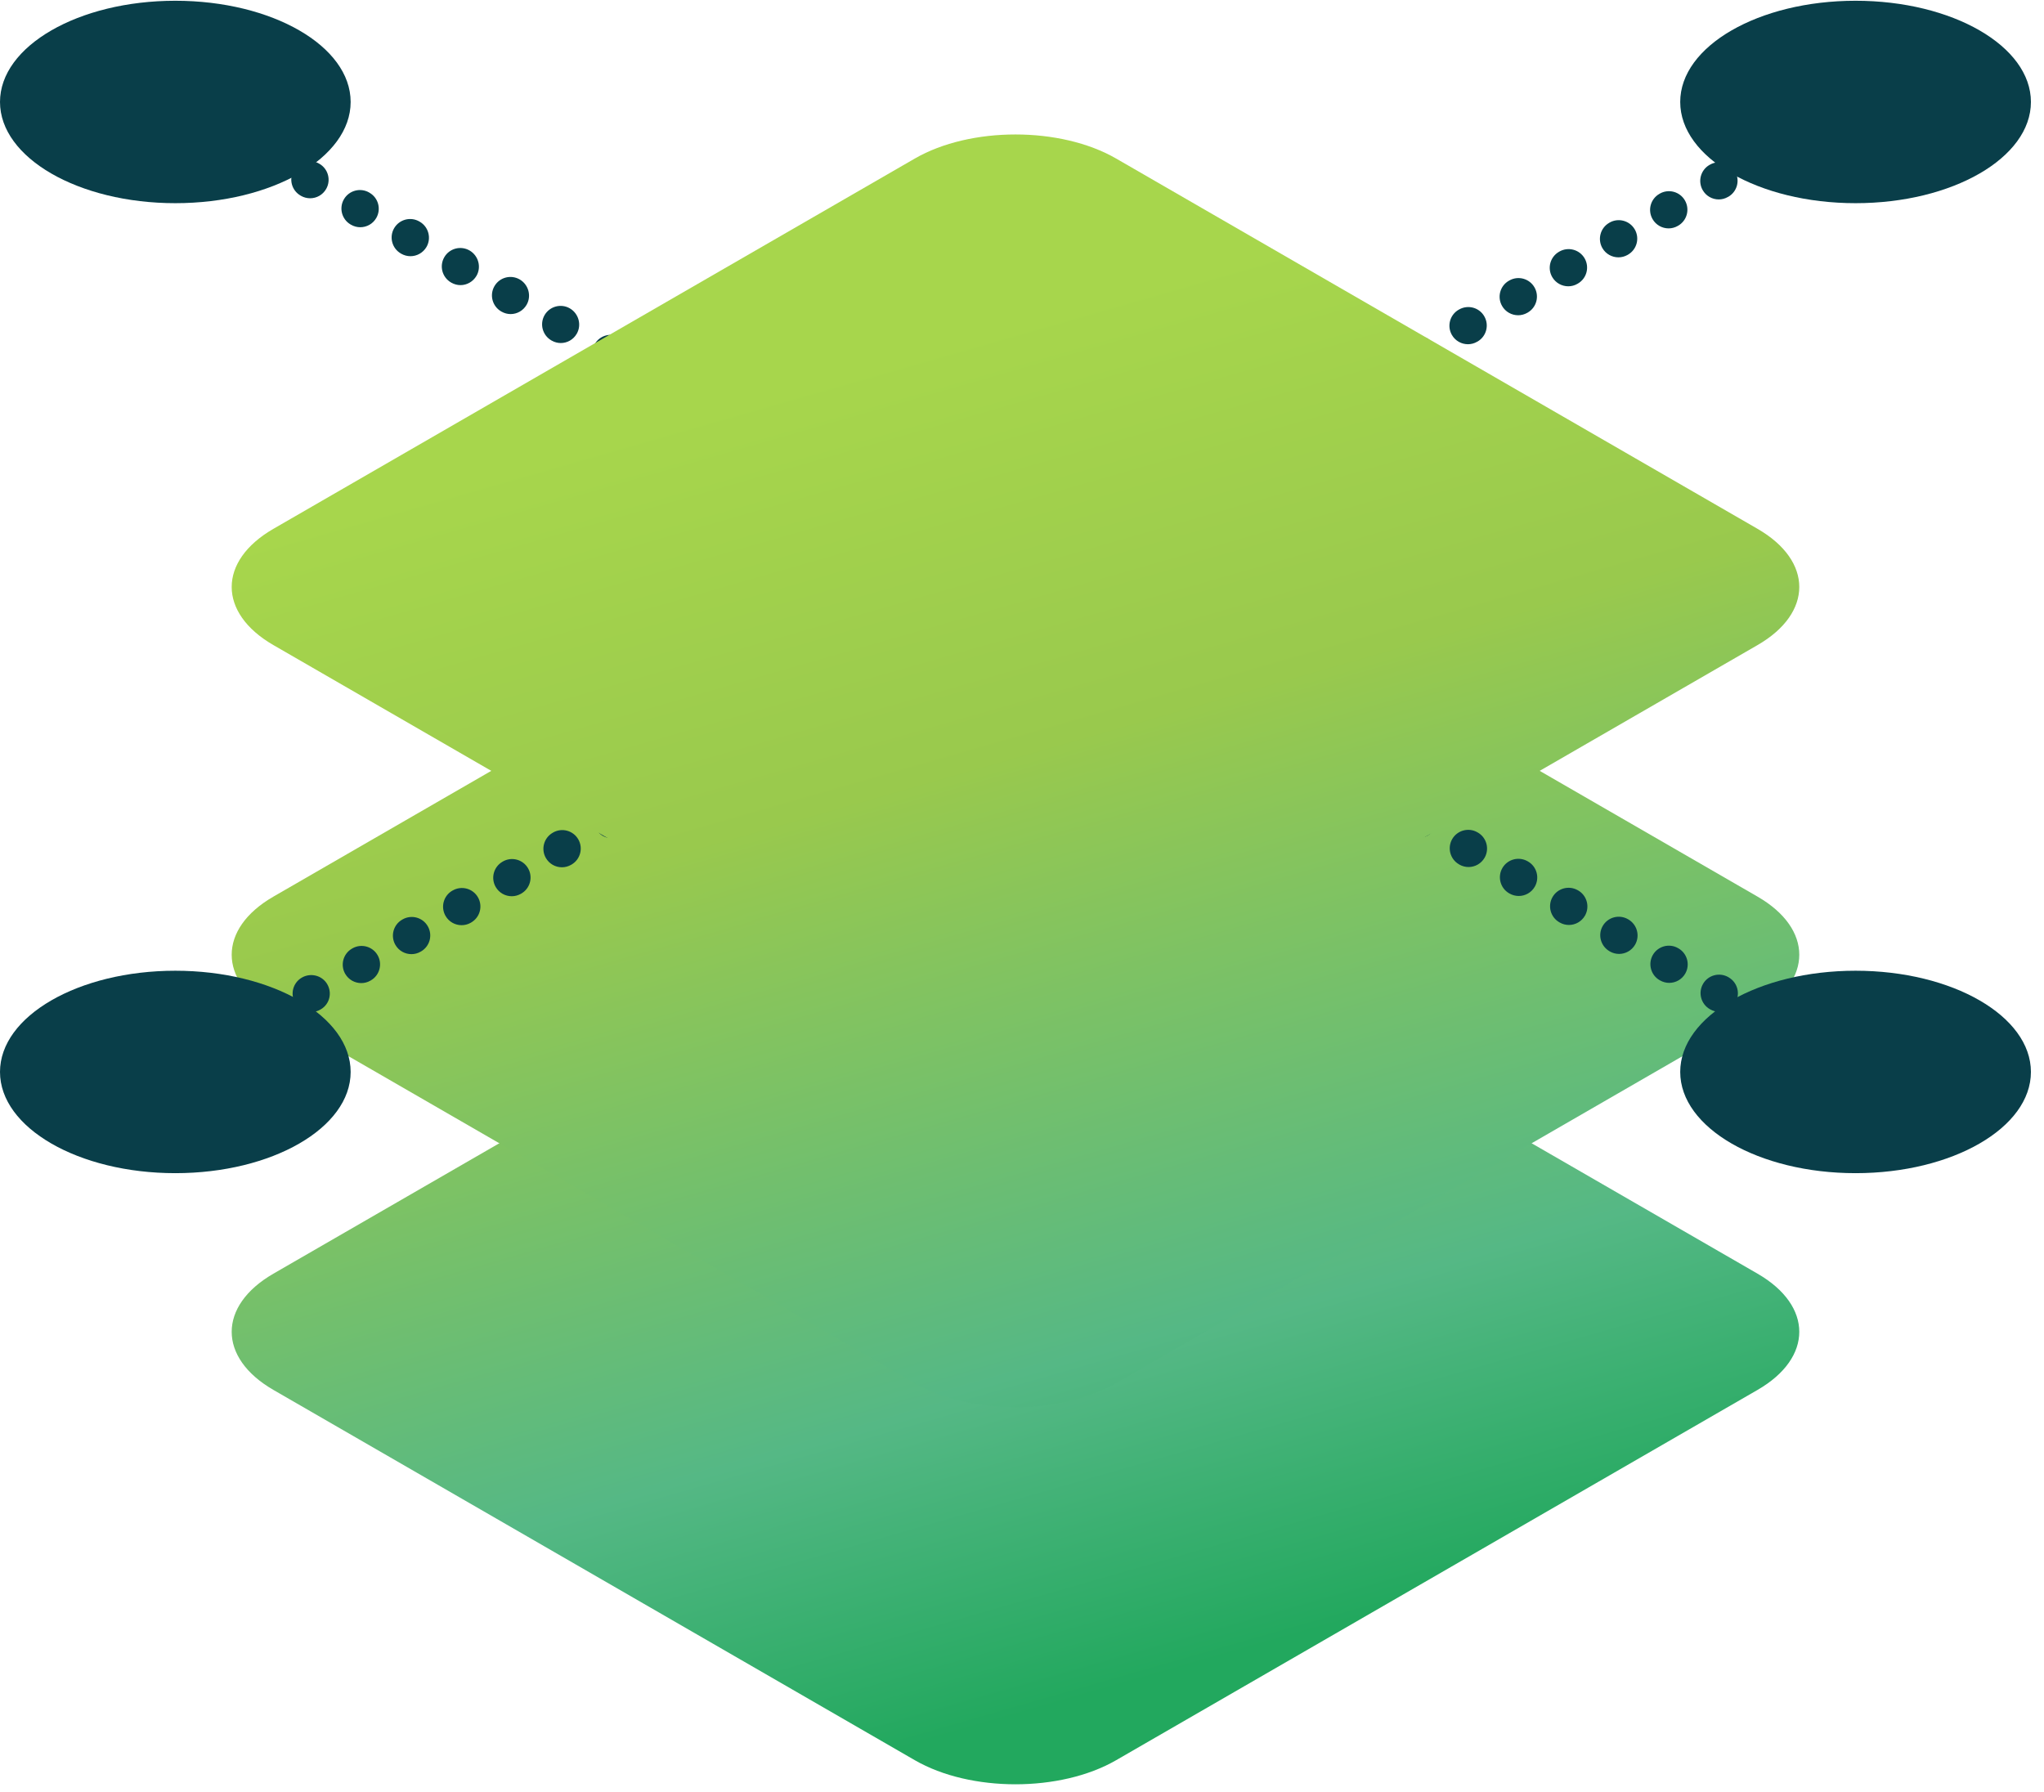
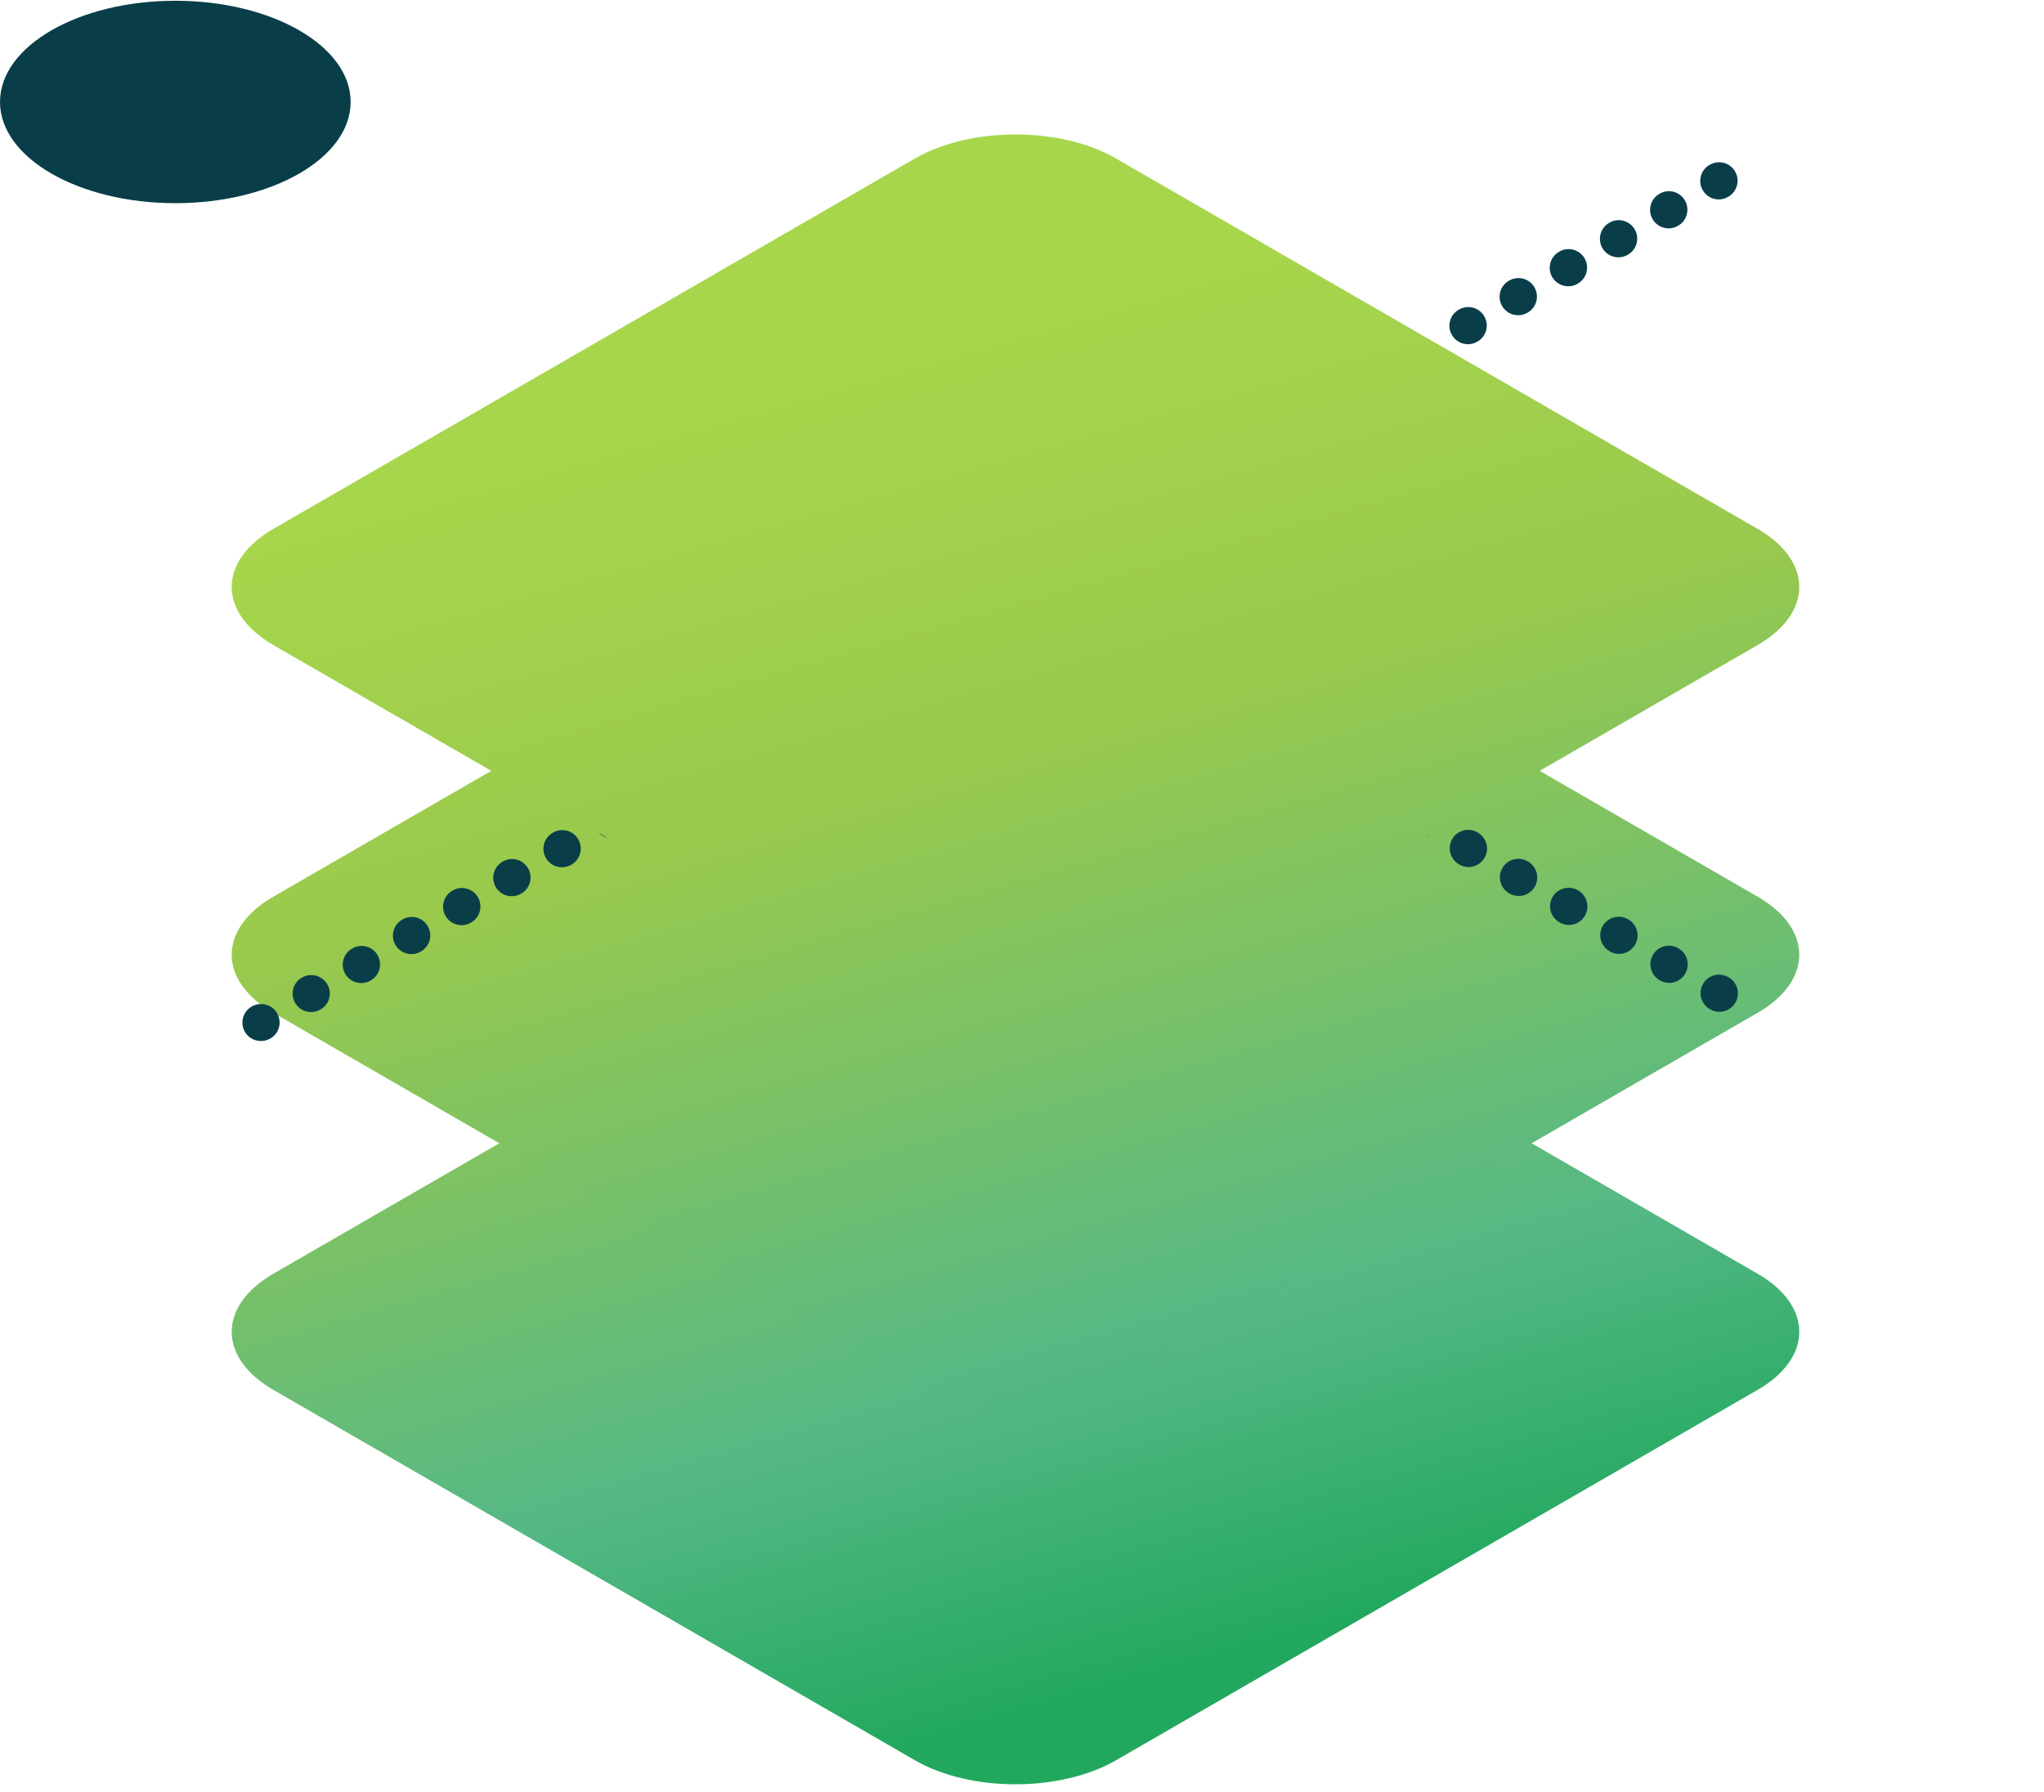
<svg xmlns="http://www.w3.org/2000/svg" width="138" height="121" viewBox="0 0 138 121" fill="none">
  <path d="M61.765 118.852L18.456 93.847C14.705 91.681 14.705 88.17 18.456 86.002L61.765 60.997C65.516 58.831 71.601 58.831 75.354 60.997L118.663 86.002C122.416 88.17 122.416 91.681 118.663 93.847L75.354 118.852C71.601 121.02 65.516 121.02 61.765 118.852Z" fill="url(#paint0_linear_502_6003)" />
  <path d="M61.765 93.392L18.456 68.387C14.705 66.221 14.705 62.707 18.456 60.543L61.765 35.538C65.516 33.371 71.601 33.371 75.354 35.538L118.663 60.543C122.416 62.709 122.416 66.222 118.663 68.387L75.354 93.392C71.601 95.558 65.516 95.558 61.765 93.392Z" fill="url(#paint1_linear_502_6003)" />
  <path d="M68.625 40.84C68.193 40.84 67.771 40.615 67.541 40.213C67.199 39.614 67.406 38.852 68.003 38.509L68.028 38.495C68.625 38.152 69.388 38.36 69.731 38.957C70.072 39.554 69.866 40.318 69.269 40.66L69.245 40.674C69.049 40.788 68.837 40.84 68.625 40.84ZM72.013 38.885C71.581 38.885 71.159 38.658 70.93 38.257C70.587 37.659 70.795 36.897 71.392 36.554L71.416 36.54C72.013 36.197 72.775 36.403 73.118 37.003C73.462 37.601 73.254 38.363 72.655 38.706L72.631 38.719C72.437 38.833 72.223 38.885 72.013 38.885ZM75.399 36.93C74.972 36.93 74.553 36.708 74.322 36.311C73.975 35.715 74.175 34.951 74.769 34.604L74.794 34.589C75.39 34.242 76.154 34.442 76.501 35.037C76.849 35.633 76.649 36.397 76.053 36.745L76.028 36.759C75.83 36.875 75.614 36.93 75.399 36.93ZM78.785 34.975C78.353 34.975 77.932 34.75 77.701 34.346C77.359 33.749 77.567 32.985 78.164 32.644L78.186 32.63C78.784 32.288 79.548 32.495 79.892 33.093C80.234 33.69 80.026 34.453 79.428 34.796L79.405 34.81C79.211 34.921 78.996 34.975 78.785 34.975ZM82.173 33.019C81.741 33.019 81.318 32.793 81.088 32.391C80.747 31.794 80.952 31.03 81.55 30.687L81.576 30.674C82.173 30.331 82.937 30.538 83.278 31.137C83.621 31.734 83.415 32.498 82.816 32.841L82.791 32.853C82.599 32.966 82.384 33.019 82.173 33.019ZM85.561 31.065C85.129 31.065 84.706 30.84 84.476 30.438C84.134 29.839 84.339 29.077 84.938 28.734L84.963 28.719C85.561 28.378 86.325 28.584 86.666 29.183C87.009 29.78 86.803 30.543 86.204 30.886L86.18 30.9C85.983 31.011 85.77 31.065 85.561 31.065ZM88.947 29.11C88.518 29.11 88.1 28.888 87.868 28.491C87.52 27.895 87.721 27.131 88.316 26.783L88.34 26.769C88.936 26.421 89.7 26.621 90.049 27.217C90.395 27.812 90.195 28.576 89.599 28.926L89.574 28.938C89.377 29.054 89.161 29.11 88.947 29.11ZM92.333 27.153C91.901 27.153 91.48 26.928 91.248 26.526C90.906 25.927 91.115 25.165 91.712 24.822L91.734 24.808C92.333 24.466 93.095 24.672 93.44 25.271C93.781 25.868 93.573 26.631 92.976 26.974L92.952 26.988C92.758 27.099 92.544 27.153 92.333 27.153ZM95.72 25.198C95.288 25.198 94.866 24.973 94.636 24.569C94.294 23.972 94.499 23.21 95.098 22.867L95.122 22.852C95.719 22.509 96.483 22.717 96.824 23.316C97.167 23.913 96.961 24.676 96.362 25.019L96.337 25.033C96.144 25.144 95.932 25.198 95.72 25.198ZM99.108 23.243C98.676 23.243 98.254 23.018 98.023 22.614C97.68 22.017 97.887 21.253 98.486 20.91L98.511 20.897C99.108 20.556 99.872 20.761 100.213 21.36C100.556 21.957 100.35 22.721 99.751 23.064L99.726 23.076C99.531 23.189 99.319 23.243 99.108 23.243ZM102.496 21.286C102.064 21.286 101.641 21.061 101.411 20.657C101.068 20.06 101.274 19.298 101.873 18.955L101.899 18.941C102.496 18.598 103.26 18.806 103.601 19.404C103.943 20.003 103.738 20.764 103.139 21.107L103.115 21.121C102.918 21.234 102.704 21.286 102.496 21.286ZM105.88 19.331C105.451 19.331 105.034 19.109 104.8 18.712C104.452 18.116 104.654 17.352 105.248 17.005L105.273 16.99C105.869 16.644 106.633 16.844 106.982 17.438C107.329 18.034 107.129 18.798 106.533 19.145L106.508 19.16C106.311 19.277 106.095 19.331 105.88 19.331ZM109.268 17.376C108.836 17.376 108.413 17.151 108.183 16.749C107.842 16.15 108.048 15.388 108.645 15.045L108.669 15.03C109.266 14.689 110.03 14.896 110.373 15.494C110.716 16.091 110.508 16.854 109.911 17.197L109.887 17.211C109.69 17.322 109.479 17.376 109.268 17.376ZM112.656 15.421C112.224 15.421 111.801 15.196 111.571 14.792C111.228 14.195 111.434 13.433 112.033 13.09L112.057 13.075C112.654 12.732 113.418 12.939 113.759 13.537C114.102 14.136 113.896 14.899 113.297 15.242L113.272 15.256C113.078 15.367 112.865 15.421 112.656 15.421ZM116.042 13.466C115.608 13.466 115.187 13.241 114.957 12.837C114.614 12.24 114.82 11.476 115.419 11.133L115.444 11.12C116.042 10.779 116.804 10.985 117.147 11.582C117.488 12.18 117.284 12.944 116.685 13.287L116.659 13.299C116.464 13.412 116.251 13.466 116.042 13.466Z" fill="#093E49" />
-   <path d="M125.278 13.719C131.816 13.719 137.117 10.659 137.117 6.885C137.117 3.11 131.816 0.051 125.278 0.051C118.74 0.051 113.439 3.11 113.439 6.885C113.439 10.659 118.74 13.719 125.278 13.719Z" fill="#093E49" />
-   <path d="M68.353 40.763C68.142 40.763 67.929 40.709 67.734 40.598L67.71 40.583C67.113 40.24 66.904 39.478 67.246 38.879C67.589 38.28 68.353 38.074 68.95 38.417L68.974 38.431C69.571 38.774 69.779 39.537 69.438 40.134C69.207 40.537 68.787 40.763 68.353 40.763ZM64.967 38.808C64.756 38.808 64.541 38.754 64.347 38.642L64.322 38.628C63.725 38.287 63.518 37.523 63.86 36.924C64.201 36.325 64.965 36.12 65.562 36.462L65.586 36.475C66.185 36.818 66.391 37.58 66.049 38.179C65.82 38.582 65.4 38.808 64.967 38.808ZM61.579 36.853C61.368 36.853 61.155 36.799 60.96 36.687L60.934 36.673C60.337 36.33 60.129 35.568 60.472 34.971C60.815 34.372 61.578 34.165 62.176 34.507L62.2 34.521C62.797 34.864 63.004 35.627 62.662 36.224C62.432 36.627 62.013 36.853 61.579 36.853ZM58.193 34.898C57.979 34.898 57.763 34.842 57.564 34.726L57.54 34.713C56.945 34.365 56.745 33.602 57.093 33.006C57.442 32.41 58.206 32.21 58.8 32.558L58.824 32.572C59.419 32.92 59.619 33.684 59.272 34.28C59.04 34.674 58.622 34.898 58.193 34.898ZM54.807 32.941C54.593 32.941 54.377 32.885 54.178 32.771L54.153 32.757C53.557 32.409 53.357 31.643 53.705 31.049C54.054 30.454 54.818 30.255 55.414 30.601L55.438 30.614C56.033 30.962 56.233 31.727 55.886 32.321C55.652 32.72 55.234 32.941 54.807 32.941ZM51.419 30.986C51.21 30.986 50.995 30.933 50.8 30.821L50.776 30.806C50.179 30.465 49.971 29.701 50.314 29.104C50.656 28.505 51.419 28.299 52.018 28.642L52.042 28.656C52.639 28.997 52.847 29.761 52.504 30.358C52.272 30.76 51.851 30.986 51.419 30.986ZM48.033 29.031C47.822 29.031 47.608 28.977 47.414 28.864L47.389 28.851C46.791 28.508 46.583 27.746 46.926 27.147C47.269 26.548 48.032 26.342 48.629 26.685L48.653 26.699C49.252 27.041 49.458 27.805 49.115 28.403C48.886 28.805 48.465 29.031 48.033 29.031ZM44.636 27.072C44.426 27.072 44.215 27.018 44.02 26.907L43.996 26.893C43.401 26.547 43.197 25.784 43.542 25.187C43.886 24.592 44.65 24.388 45.248 24.733C45.843 25.079 46.059 25.849 45.715 26.447C45.483 26.847 45.065 27.072 44.636 27.072ZM41.25 25.117C41.04 25.117 40.829 25.063 40.634 24.951L40.608 24.938C40.013 24.592 39.81 23.828 40.154 23.23C40.5 22.635 41.263 22.432 41.86 22.776C42.456 23.122 42.672 23.893 42.325 24.49C42.095 24.892 41.679 25.117 41.25 25.117ZM37.862 23.162C37.653 23.162 37.441 23.108 37.246 22.997L37.222 22.983C36.627 22.637 36.422 21.874 36.767 21.277C37.113 20.681 37.877 20.477 38.472 20.821C39.068 21.167 39.284 21.938 38.939 22.535C38.709 22.937 38.291 23.162 37.862 23.162ZM34.476 21.207C34.268 21.207 34.056 21.153 33.86 21.042L33.836 21.028C33.241 20.681 33.036 19.918 33.382 19.322C33.727 18.725 34.491 18.523 35.088 18.868C35.683 19.214 35.899 19.984 35.553 20.581C35.321 20.98 34.905 21.207 34.476 21.207ZM31.09 19.252C30.881 19.252 30.669 19.198 30.474 19.087L30.45 19.073C29.855 18.726 29.65 17.964 29.996 17.367C30.342 16.77 31.105 16.568 31.703 16.913C32.299 17.259 32.515 18.029 32.169 18.626C31.934 19.025 31.517 19.252 31.09 19.252ZM27.712 17.299C27.498 17.299 27.282 17.243 27.083 17.129L27.059 17.114C26.464 16.767 26.264 16.001 26.611 15.407C26.961 14.811 27.725 14.611 28.319 14.959L28.343 14.973C28.938 15.321 29.138 16.087 28.791 16.681C28.557 17.076 28.141 17.299 27.712 17.299ZM24.325 15.343C24.112 15.343 23.894 15.288 23.695 15.172L23.67 15.158C23.075 14.81 22.874 14.046 23.222 13.45C23.57 12.855 24.336 12.655 24.93 13.002L24.953 13.017C25.549 13.364 25.749 14.128 25.401 14.724C25.171 15.121 24.753 15.343 24.325 15.343ZM20.938 13.387C20.727 13.387 20.513 13.334 20.317 13.222L20.294 13.207C19.696 12.864 19.488 12.102 19.83 11.505C20.171 10.908 20.937 10.7 21.534 11.041L21.558 11.055C22.157 11.397 22.363 12.161 22.021 12.758C21.791 13.163 21.37 13.387 20.938 13.387ZM17.551 11.432C17.34 11.432 17.127 11.379 16.931 11.267L16.906 11.252C16.309 10.909 16.101 10.147 16.444 9.548C16.787 8.951 17.551 8.744 18.148 9.086L18.172 9.099C18.769 9.442 18.977 10.204 18.636 10.803C18.404 11.206 17.984 11.432 17.551 11.432Z" fill="#093E49" />
  <path d="M11.837 13.719C18.374 13.719 23.674 10.659 23.674 6.885C23.674 3.11 18.374 0.051 11.837 0.051C5.3 0.051 0 3.11 0 6.885C0 10.659 5.3 13.719 11.837 13.719Z" fill="#093E49" />
-   <path d="M116.083 68.32C115.869 68.32 115.653 68.264 115.454 68.148L115.432 68.136C114.837 67.788 114.636 67.024 114.983 66.428C115.331 65.833 116.096 65.634 116.692 65.98L116.715 65.995C117.311 66.343 117.511 67.106 117.163 67.702C116.93 68.099 116.512 68.32 116.083 68.32ZM112.697 66.365C112.488 66.365 112.273 66.311 112.076 66.198L112.052 66.185C111.454 65.842 111.249 65.078 111.59 64.481C111.933 63.884 112.697 63.676 113.293 64.019L113.318 64.033C113.915 64.376 114.123 65.139 113.78 65.737C113.55 66.139 113.128 66.365 112.697 66.365ZM109.311 64.41C109.1 64.41 108.886 64.356 108.69 64.245L108.668 64.23C108.071 63.887 107.863 63.125 108.204 62.528C108.547 61.929 109.311 61.722 109.908 62.064L109.932 62.078C110.529 62.421 110.737 63.184 110.396 63.781C110.164 64.184 109.743 64.41 109.311 64.41ZM105.924 62.455C105.712 62.455 105.498 62.401 105.304 62.289L105.28 62.275C104.683 61.934 104.475 61.17 104.818 60.571C105.16 59.974 105.924 59.767 106.522 60.109L106.545 60.121C107.143 60.465 107.35 61.227 107.008 61.826C106.776 62.229 106.356 62.455 105.924 62.455ZM102.536 60.498C102.321 60.498 102.105 60.442 101.907 60.328L101.883 60.314C101.288 59.966 101.089 59.2 101.435 58.606C101.783 58.011 102.549 57.811 103.144 58.158L103.168 58.171C103.764 58.519 103.964 59.285 103.616 59.879C103.384 60.277 102.965 60.498 102.536 60.498ZM99.15 58.543C98.939 58.543 98.726 58.49 98.529 58.378L98.507 58.363C97.908 58.02 97.701 57.258 98.043 56.659C98.386 56.062 99.15 55.855 99.745 56.197L99.771 56.211C100.368 56.553 100.576 57.317 100.233 57.914C100.003 58.317 99.582 58.543 99.15 58.543ZM95.762 56.588C95.552 56.588 95.338 56.534 95.143 56.422L95.119 56.408C94.52 56.065 94.314 55.303 94.655 54.706C94.998 54.108 95.762 53.901 96.361 54.242L96.383 54.256C96.98 54.599 97.188 55.362 96.847 55.96C96.615 56.362 96.196 56.588 95.762 56.588ZM92.376 54.631C92.165 54.631 91.95 54.579 91.757 54.466L91.733 54.452C91.136 54.11 90.928 53.346 91.271 52.749C91.612 52.15 92.376 51.944 92.975 52.287L92.999 52.301C93.596 52.643 93.802 53.407 93.461 54.004C93.231 54.406 92.808 54.631 92.376 54.631ZM88.988 52.678C88.777 52.678 88.564 52.623 88.369 52.512L88.345 52.498C87.748 52.155 87.54 51.393 87.883 50.794C88.225 50.197 88.988 49.99 89.586 50.332L89.609 50.344C90.207 50.688 90.413 51.45 90.072 52.049C89.843 52.452 89.422 52.678 88.988 52.678ZM85.602 50.721C85.391 50.721 85.178 50.667 84.981 50.556L84.956 50.541C84.359 50.198 84.152 49.436 84.494 48.839C84.837 48.24 85.601 48.034 86.196 48.375L86.222 48.389C86.819 48.732 87.027 49.495 86.684 50.093C86.455 50.495 86.036 50.721 85.602 50.721ZM82.216 48.766C82.007 48.766 81.792 48.713 81.597 48.601L81.573 48.586C80.974 48.243 80.768 47.481 81.109 46.882C81.452 46.285 82.216 46.078 82.813 46.42L82.837 46.433C83.434 46.776 83.642 47.538 83.301 48.137C83.069 48.54 82.648 48.766 82.216 48.766ZM78.829 46.811C78.619 46.811 78.404 46.758 78.209 46.645L78.185 46.631C77.588 46.288 77.38 45.526 77.723 44.929C78.065 44.331 78.829 44.123 79.427 44.465L79.451 44.479C80.048 44.821 80.255 45.585 79.913 46.183C79.683 46.585 79.261 46.811 78.829 46.811ZM75.441 44.856C75.227 44.856 75.01 44.8 74.812 44.686L74.788 44.673C74.194 44.324 73.993 43.56 74.34 42.964C74.688 42.368 75.454 42.17 76.048 42.516L76.071 42.53C76.667 42.878 76.867 43.642 76.521 44.238C76.289 44.633 75.871 44.856 75.441 44.856ZM72.055 42.899C71.844 42.899 71.631 42.846 71.436 42.734L71.41 42.721C70.813 42.378 70.605 41.616 70.948 41.017C71.291 40.418 72.053 40.213 72.65 40.553L72.674 40.567C73.273 40.91 73.48 41.673 73.136 42.272C72.908 42.675 72.488 42.899 72.055 42.899ZM68.667 40.944C68.458 40.944 68.243 40.89 68.048 40.779L68.022 40.764C67.425 40.421 67.219 39.659 67.56 39.062C67.903 38.463 68.667 38.257 69.264 38.598L69.29 38.612C69.887 38.955 70.093 39.718 69.752 40.315C69.522 40.72 69.101 40.944 68.667 40.944Z" fill="#093E49" />
-   <path d="M125.278 79.214C131.816 79.214 137.117 76.154 137.117 72.379C137.117 68.605 131.816 65.545 125.278 65.545C118.74 65.545 113.439 68.605 113.439 72.379C113.439 76.154 118.74 79.214 125.278 79.214Z" fill="#093E49" />
+   <path d="M116.083 68.32C115.869 68.32 115.653 68.264 115.454 68.148L115.432 68.136C114.837 67.788 114.636 67.024 114.983 66.428C115.331 65.833 116.096 65.634 116.692 65.98L116.715 65.995C117.311 66.343 117.511 67.106 117.163 67.702C116.93 68.099 116.512 68.32 116.083 68.32ZM112.697 66.365C112.488 66.365 112.273 66.311 112.076 66.198L112.052 66.185C111.454 65.842 111.249 65.078 111.59 64.481C111.933 63.884 112.697 63.676 113.293 64.019L113.318 64.033C113.915 64.376 114.123 65.139 113.78 65.737C113.55 66.139 113.128 66.365 112.697 66.365ZM109.311 64.41C109.1 64.41 108.886 64.356 108.69 64.245L108.668 64.23C108.071 63.887 107.863 63.125 108.204 62.528C108.547 61.929 109.311 61.722 109.908 62.064L109.932 62.078C110.529 62.421 110.737 63.184 110.396 63.781C110.164 64.184 109.743 64.41 109.311 64.41ZM105.924 62.455C105.712 62.455 105.498 62.401 105.304 62.289L105.28 62.275C104.683 61.934 104.475 61.17 104.818 60.571C105.16 59.974 105.924 59.767 106.522 60.109L106.545 60.121C107.143 60.465 107.35 61.227 107.008 61.826C106.776 62.229 106.356 62.455 105.924 62.455ZM102.536 60.498C102.321 60.498 102.105 60.442 101.907 60.328L101.883 60.314C101.288 59.966 101.089 59.2 101.435 58.606C101.783 58.011 102.549 57.811 103.144 58.158L103.168 58.171C103.764 58.519 103.964 59.285 103.616 59.879C103.384 60.277 102.965 60.498 102.536 60.498ZM99.15 58.543C98.939 58.543 98.726 58.49 98.529 58.378L98.507 58.363C97.908 58.02 97.701 57.258 98.043 56.659C98.386 56.062 99.15 55.855 99.745 56.197C100.368 56.553 100.576 57.317 100.233 57.914C100.003 58.317 99.582 58.543 99.15 58.543ZM95.762 56.588C95.552 56.588 95.338 56.534 95.143 56.422L95.119 56.408C94.52 56.065 94.314 55.303 94.655 54.706C94.998 54.108 95.762 53.901 96.361 54.242L96.383 54.256C96.98 54.599 97.188 55.362 96.847 55.96C96.615 56.362 96.196 56.588 95.762 56.588ZM92.376 54.631C92.165 54.631 91.95 54.579 91.757 54.466L91.733 54.452C91.136 54.11 90.928 53.346 91.271 52.749C91.612 52.15 92.376 51.944 92.975 52.287L92.999 52.301C93.596 52.643 93.802 53.407 93.461 54.004C93.231 54.406 92.808 54.631 92.376 54.631ZM88.988 52.678C88.777 52.678 88.564 52.623 88.369 52.512L88.345 52.498C87.748 52.155 87.54 51.393 87.883 50.794C88.225 50.197 88.988 49.99 89.586 50.332L89.609 50.344C90.207 50.688 90.413 51.45 90.072 52.049C89.843 52.452 89.422 52.678 88.988 52.678ZM85.602 50.721C85.391 50.721 85.178 50.667 84.981 50.556L84.956 50.541C84.359 50.198 84.152 49.436 84.494 48.839C84.837 48.24 85.601 48.034 86.196 48.375L86.222 48.389C86.819 48.732 87.027 49.495 86.684 50.093C86.455 50.495 86.036 50.721 85.602 50.721ZM82.216 48.766C82.007 48.766 81.792 48.713 81.597 48.601L81.573 48.586C80.974 48.243 80.768 47.481 81.109 46.882C81.452 46.285 82.216 46.078 82.813 46.42L82.837 46.433C83.434 46.776 83.642 47.538 83.301 48.137C83.069 48.54 82.648 48.766 82.216 48.766ZM78.829 46.811C78.619 46.811 78.404 46.758 78.209 46.645L78.185 46.631C77.588 46.288 77.38 45.526 77.723 44.929C78.065 44.331 78.829 44.123 79.427 44.465L79.451 44.479C80.048 44.821 80.255 45.585 79.913 46.183C79.683 46.585 79.261 46.811 78.829 46.811ZM75.441 44.856C75.227 44.856 75.01 44.8 74.812 44.686L74.788 44.673C74.194 44.324 73.993 43.56 74.34 42.964C74.688 42.368 75.454 42.17 76.048 42.516L76.071 42.53C76.667 42.878 76.867 43.642 76.521 44.238C76.289 44.633 75.871 44.856 75.441 44.856ZM72.055 42.899C71.844 42.899 71.631 42.846 71.436 42.734L71.41 42.721C70.813 42.378 70.605 41.616 70.948 41.017C71.291 40.418 72.053 40.213 72.65 40.553L72.674 40.567C73.273 40.91 73.48 41.673 73.136 42.272C72.908 42.675 72.488 42.899 72.055 42.899ZM68.667 40.944C68.458 40.944 68.243 40.89 68.048 40.779L68.022 40.764C67.425 40.421 67.219 39.659 67.56 39.062C67.903 38.463 68.667 38.257 69.264 38.598L69.29 38.612C69.887 38.955 70.093 39.718 69.752 40.315C69.522 40.72 69.101 40.944 68.667 40.944Z" fill="#093E49" />
  <path d="M17.616 70.292C17.186 70.292 16.765 70.07 16.535 69.67C16.189 69.074 16.393 68.309 16.989 67.964C17.584 67.619 18.361 67.815 18.707 68.412C19.052 69.007 18.861 69.765 18.266 70.11L18.24 70.124C18.044 70.238 17.828 70.292 17.616 70.292ZM21.004 68.337C20.577 68.337 20.162 68.118 19.929 67.724C19.578 67.13 19.775 66.366 20.369 66.015C20.961 65.664 21.739 65.853 22.09 66.447C22.44 67.041 22.256 67.799 21.662 68.15L21.638 68.164C21.438 68.282 21.218 68.337 21.004 68.337ZM24.39 66.38C23.958 66.38 23.537 66.155 23.305 65.753C22.962 65.156 23.17 64.392 23.769 64.049L23.793 64.035C24.39 63.693 25.152 63.9 25.495 64.497C25.837 65.094 25.63 65.858 25.033 66.201L25.008 66.214C24.814 66.328 24.601 66.38 24.39 66.38ZM27.778 64.425C27.344 64.425 26.923 64.2 26.693 63.797C26.35 63.199 26.556 62.437 27.155 62.094L27.18 62.08C27.778 61.737 28.54 61.943 28.883 62.543C29.226 63.141 29.02 63.903 28.421 64.246L28.395 64.26C28.2 64.373 27.987 64.425 27.778 64.425ZM31.164 62.47C30.732 62.47 30.309 62.245 30.079 61.841C29.736 61.244 29.944 60.48 30.541 60.137L30.567 60.124C31.164 59.783 31.926 59.988 32.269 60.587C32.612 61.184 32.406 61.948 31.807 62.291L31.783 62.305C31.588 62.418 31.373 62.47 31.164 62.47ZM34.55 60.515C34.118 60.515 33.695 60.29 33.465 59.886C33.122 59.289 33.33 58.527 33.927 58.184L33.951 58.169C34.548 57.826 35.312 58.034 35.655 58.633C35.998 59.23 35.79 59.993 35.193 60.336L35.169 60.35C34.974 60.461 34.761 60.515 34.55 60.515ZM37.938 58.56C37.505 58.56 37.085 58.335 36.853 57.931C36.51 57.334 36.718 56.572 37.316 56.229L37.34 56.214C37.938 55.871 38.701 56.078 39.044 56.676C39.386 57.275 39.179 58.038 38.581 58.381L38.557 58.395C38.361 58.506 38.147 58.56 37.938 58.56ZM41.324 56.605C40.893 56.605 40.477 56.384 40.244 55.987C39.896 55.392 40.097 54.628 40.691 54.278L40.715 54.266C41.311 53.918 42.075 54.118 42.423 54.714C42.77 55.309 42.569 56.073 41.975 56.421L41.951 56.435C41.754 56.55 41.538 56.605 41.324 56.605ZM44.711 54.65C44.279 54.65 43.857 54.423 43.627 54.021C43.283 53.424 43.492 52.66 44.089 52.319L44.114 52.304C44.711 51.961 45.474 52.168 45.817 52.766C46.158 53.364 45.952 54.127 45.355 54.469L45.331 54.483C45.134 54.596 44.922 54.65 44.711 54.65ZM48.097 52.695C47.665 52.695 47.243 52.469 47.014 52.066C46.671 51.469 46.877 50.705 47.476 50.362L47.5 50.349C48.099 50.006 48.861 50.212 49.204 50.811C49.547 51.408 49.339 52.172 48.742 52.515L48.718 52.53C48.521 52.641 48.307 52.695 48.097 52.695ZM51.483 50.738C51.051 50.738 50.63 50.513 50.399 50.109C50.056 49.512 50.264 48.75 50.862 48.407L50.886 48.392C51.483 48.049 52.247 48.257 52.59 48.855C52.932 49.452 52.725 50.216 52.128 50.557L52.104 50.571C51.907 50.686 51.695 50.738 51.483 50.738ZM54.871 48.783C54.439 48.783 54.018 48.558 53.788 48.154C53.445 47.557 53.653 46.793 54.252 46.45L54.276 46.437C54.873 46.094 55.637 46.301 55.98 46.9C56.323 47.497 56.115 48.261 55.516 48.604L55.492 48.616C55.295 48.731 55.082 48.783 54.871 48.783ZM58.259 46.828C57.827 46.828 57.406 46.602 57.174 46.199C56.833 45.602 57.039 44.84 57.638 44.496L57.661 44.482C58.259 44.139 59.023 44.347 59.366 44.944C59.709 45.541 59.502 46.306 58.904 46.647L58.878 46.661C58.683 46.774 58.468 46.828 58.259 46.828ZM61.645 44.873C61.216 44.873 60.798 44.651 60.566 44.254C60.219 43.658 60.419 42.894 61.014 42.546L61.038 42.532C61.634 42.184 62.398 42.384 62.745 42.98C63.093 43.575 62.893 44.339 62.297 44.687L62.274 44.7C62.075 44.817 61.859 44.873 61.645 44.873ZM65.032 42.916C64.6 42.916 64.178 42.691 63.948 42.289C63.606 41.69 63.813 40.928 64.411 40.585L64.435 40.57C65.034 40.227 65.796 40.435 66.139 41.033C66.483 41.63 66.274 42.394 65.676 42.737L65.652 42.749C65.455 42.864 65.242 42.916 65.032 42.916ZM68.418 40.961C67.987 40.961 67.566 40.736 67.335 40.332C66.992 39.735 67.2 38.971 67.797 38.63L67.821 38.615C68.418 38.274 69.182 38.48 69.525 39.079C69.868 39.676 69.66 40.439 69.063 40.782L69.04 40.796C68.843 40.907 68.628 40.961 68.418 40.961Z" fill="#093E49" />
-   <path d="M11.837 79.214C18.374 79.214 23.674 76.154 23.674 72.379C23.674 68.605 18.374 65.545 11.837 65.545C5.3 65.545 0 68.605 0 72.379C0 76.154 5.3 79.214 11.837 79.214Z" fill="#093E49" />
  <path d="M61.765 68.56L18.456 43.555C14.705 41.389 14.705 37.876 18.456 35.709L61.765 10.704C65.516 8.538 71.601 8.538 75.354 10.704L118.663 35.709C122.416 37.876 122.416 41.389 118.663 43.555L75.354 68.56C71.601 70.726 65.516 70.726 61.765 68.56Z" fill="url(#paint2_linear_502_6003)" />
  <defs>
    <linearGradient id="paint0_linear_502_6003" x1="50.361" y1="26.479" x2="75.446" y2="113.937" gradientUnits="userSpaceOnUse">
      <stop offset="0.012" stop-color="#A7D64C" />
      <stop offset="0.321" stop-color="#99C94D" />
      <stop offset="0.764" stop-color="#55B885" />
      <stop offset="1" stop-color="#22A85E" />
    </linearGradient>
    <linearGradient id="paint1_linear_502_6003" x1="56.922" y1="23.892" x2="82.006" y2="111.349" gradientUnits="userSpaceOnUse">
      <stop offset="0.012" stop-color="#A7D64C" />
      <stop offset="0.321" stop-color="#99C94D" />
      <stop offset="0.764" stop-color="#55B885" />
      <stop offset="1" stop-color="#22A85E" />
    </linearGradient>
    <linearGradient id="paint2_linear_502_6003" x1="63.482" y1="21.931" x2="88.566" y2="109.388" gradientUnits="userSpaceOnUse">
      <stop offset="0.012" stop-color="#A7D64C" />
      <stop offset="0.321" stop-color="#99C94D" />
      <stop offset="0.764" stop-color="#55B885" />
      <stop offset="1" stop-color="#22A85E" />
    </linearGradient>
  </defs>
</svg>